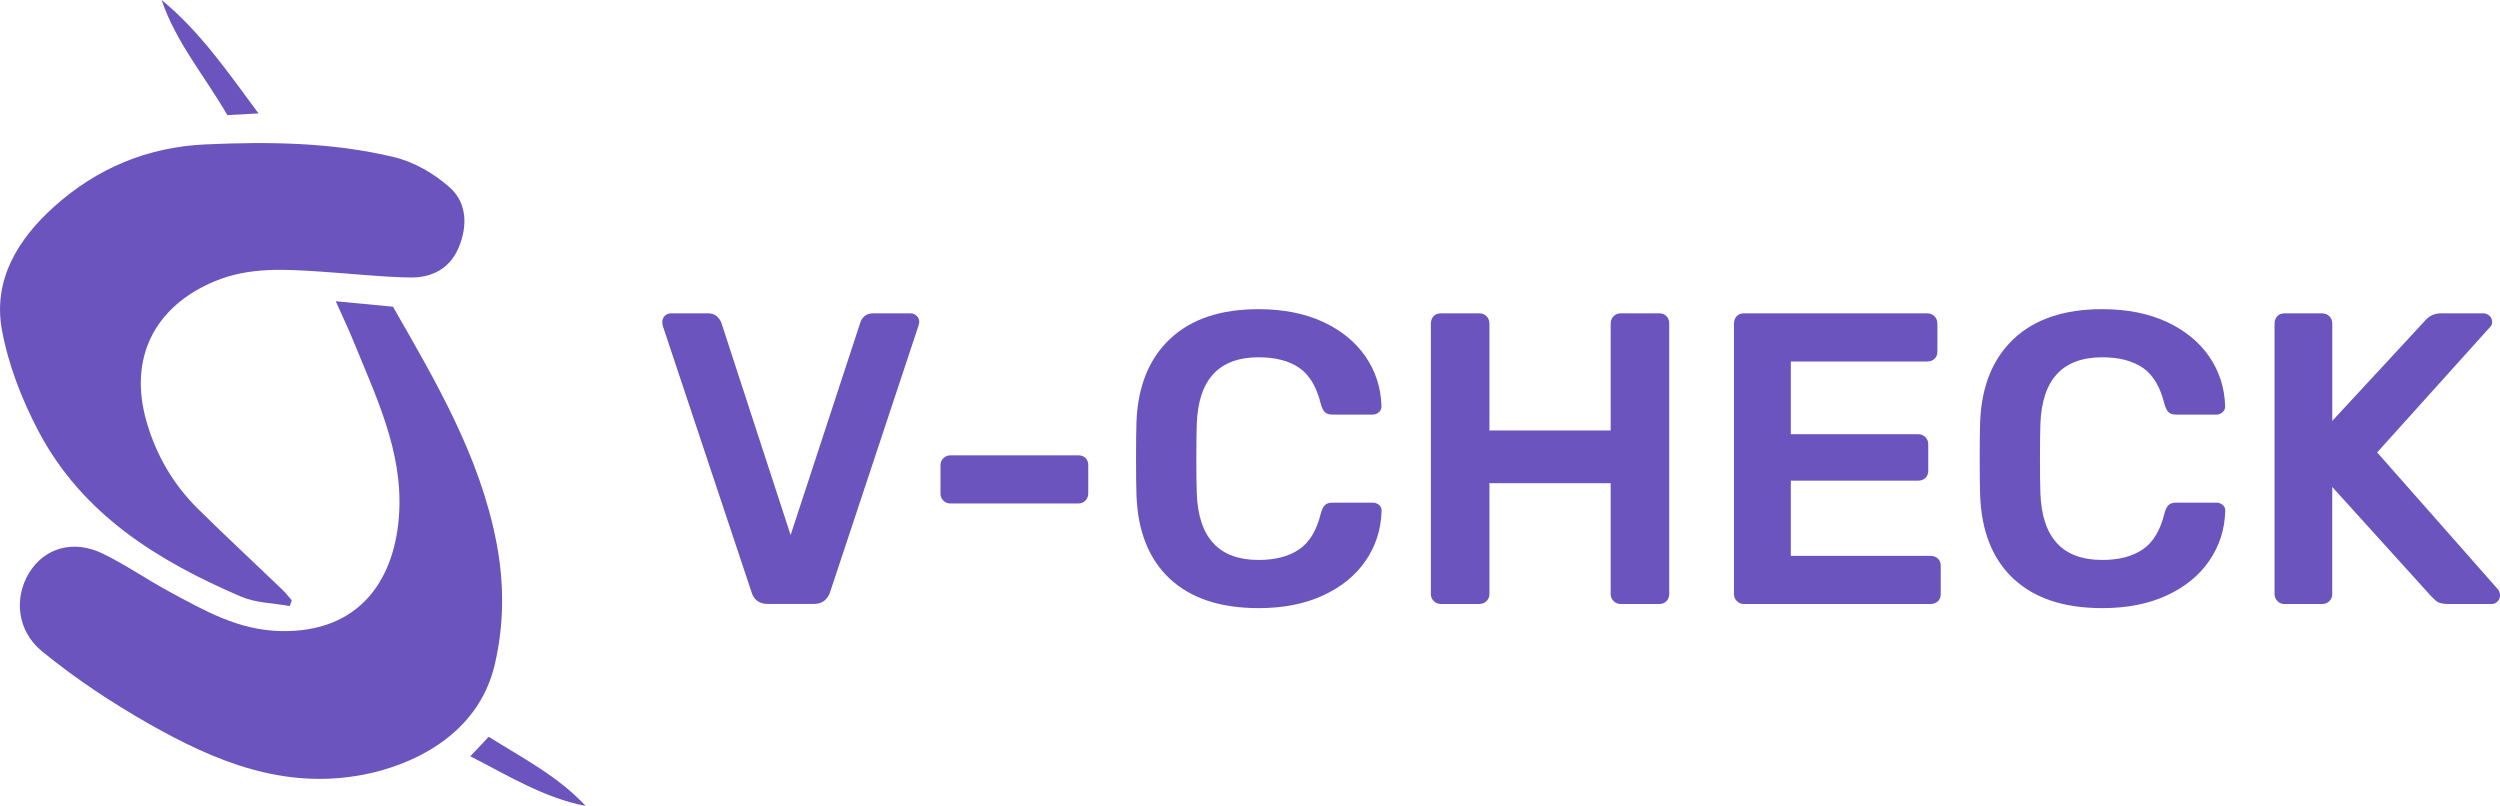
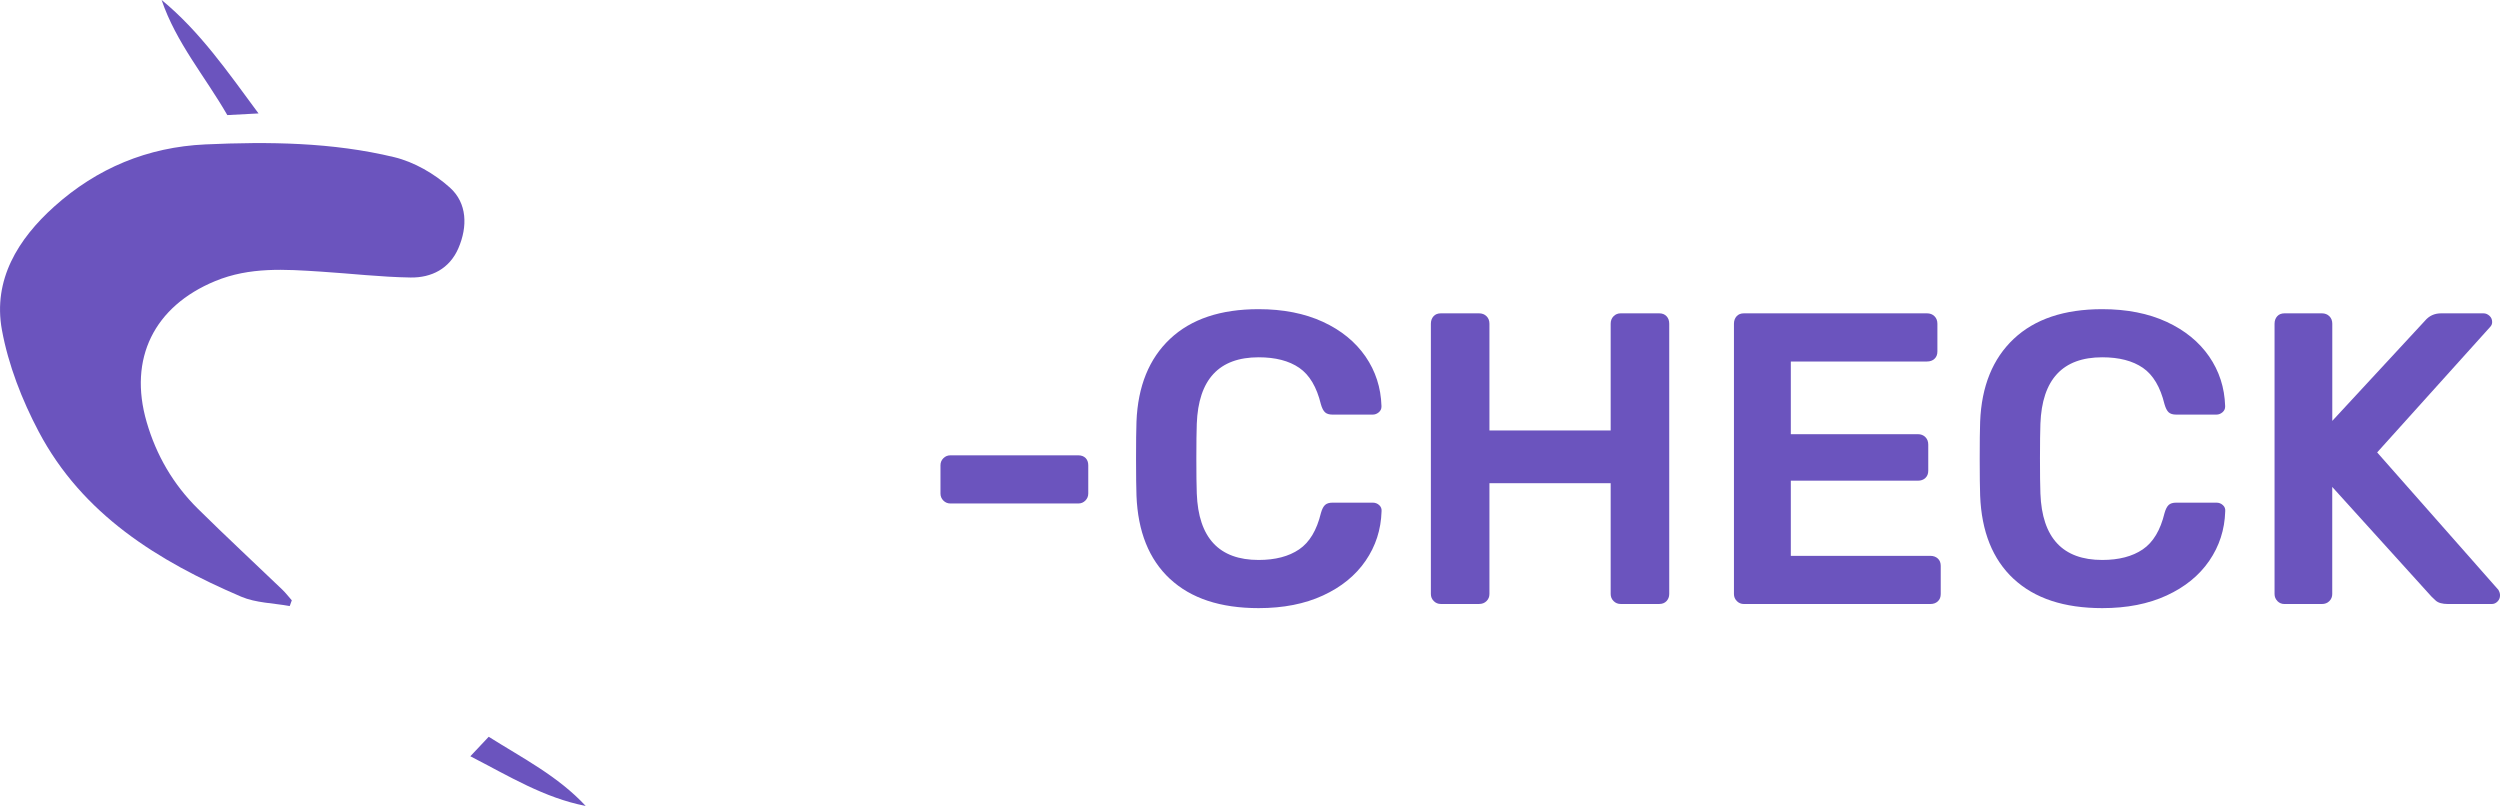
<svg xmlns="http://www.w3.org/2000/svg" id="Layer_1" data-name="Layer 1" viewBox="0 0 577.18 186.07">
  <defs>
    <style>
      .cls-1 {
        fill: #6b54be;
      }
    </style>
  </defs>
  <g>
-     <path class="cls-1" d="M77.5,69.55c5.03,.48,9.05,.86,13.23,1.26,9.94,17.37,20.09,34.56,23.9,54.51,1.79,9.36,1.79,18.73-.41,28.13-3.88,16.58-19.56,23.34-30.37,25.41-18.26,3.49-34.09-3.03-49.27-11.64-8.67-4.91-17.09-10.5-24.81-16.79-5.95-4.84-6.5-12.46-3.09-18.1,3.53-5.84,10.24-7.84,17.08-4.5,5.29,2.58,10.18,5.98,15.37,8.78,8.02,4.33,15.79,8.83,25.52,9.08,18.97,.47,26.71-12.61,27.51-27.36,.79-14.35-5.45-26.98-10.66-39.81-1.09-2.68-2.35-5.29-3.98-8.96Z" />
    <path class="cls-1" d="M66.88,139.92c-3.75-.69-7.79-.71-11.21-2.17-19.19-8.22-36.63-18.97-46.74-38.11-3.86-7.31-7.01-15.39-8.49-23.48-2.11-11.57,3.72-20.98,12.1-28.49,9.86-8.84,21.52-13.72,34.89-14.33,14.64-.66,29.28-.5,43.56,2.94,4.62,1.11,9.3,3.82,12.87,7.02,4.02,3.61,4.12,9.02,1.97,14.01-2.04,4.73-6.21,6.83-11.03,6.76-6.92-.11-13.82-.92-20.73-1.36-8.24-.53-16.4-1.12-24.4,2.19-14.07,5.82-20.08,17.86-15.81,32.54,2.23,7.69,6.15,14.4,11.81,20,6.4,6.33,13.01,12.45,19.5,18.68,.79,.76,1.47,1.65,2.2,2.48-.16,.44-.32,.89-.48,1.33Z" />
    <path class="cls-1" d="M59.68,26.19c-2.94,.16-4.9,.26-7.2,.38-5.13-8.92-11.83-16.72-15.17-26.58,8.8,7.24,15.14,16.41,22.37,26.19Z" />
    <path class="cls-1" d="M108.59,174.6c1.55-1.64,2.71-2.87,4.24-4.5,7.85,4.95,15.99,9.08,22.39,15.97-9.57-1.86-17.67-6.86-26.63-11.47Z" />
  </g>
  <g>
-     <path class="cls-1" d="M173.52,136.75l-20.51-61.54c-.06-.19-.1-.48-.1-.86,0-.58,.19-1.05,.58-1.44,.38-.38,.86-.57,1.44-.57h8.53c.83,0,1.5,.22,2.01,.67,.51,.45,.86,.93,1.05,1.44l16.01,49.08,16.1-49.08c.13-.51,.45-.99,.96-1.44,.51-.45,1.18-.67,2.01-.67h8.63c.51,0,.97,.19,1.39,.57,.42,.38,.62,.86,.62,1.44l-.19,.86-20.42,61.54c-.64,1.79-1.89,2.68-3.74,2.68h-10.64c-1.92,0-3.16-.89-3.74-2.68Z" />
    <path class="cls-1" d="M217.8,115.57c-.45-.45-.67-.99-.67-1.63v-6.52c0-.64,.22-1.18,.67-1.63s.99-.67,1.63-.67h29.52c.7,0,1.26,.21,1.68,.62,.41,.42,.62,.98,.62,1.68v6.52c0,.64-.23,1.18-.67,1.63-.45,.45-.99,.67-1.63,.67h-29.52c-.64,0-1.18-.22-1.63-.67Z" />
    <path class="cls-1" d="M270.1,133.64c-4.83-4.5-7.4-10.91-7.72-19.22-.06-1.73-.1-4.54-.1-8.44s.03-6.84,.1-8.63c.32-8.18,2.91-14.55,7.76-19.12,4.86-4.57,11.66-6.85,20.42-6.85,5.69,0,10.64,.98,14.86,2.92,4.22,1.95,7.49,4.62,9.83,8,2.33,3.39,3.56,7.19,3.69,11.41v.19c0,.51-.21,.94-.62,1.29-.42,.35-.88,.53-1.39,.53h-9.3c-.77,0-1.34-.18-1.72-.53-.38-.35-.71-.97-.96-1.87-.96-3.96-2.62-6.76-4.98-8.39-2.37-1.63-5.5-2.44-9.39-2.44-9.14,0-13.9,5.11-14.28,15.34-.06,1.73-.1,4.38-.1,7.96s.03,6.3,.1,8.15c.38,10.23,5.14,15.34,14.28,15.34,3.83,0,6.95-.81,9.35-2.44s4.07-4.42,5.03-8.39c.25-.89,.57-1.52,.96-1.87,.38-.35,.96-.53,1.72-.53h9.3c.57,0,1.07,.19,1.49,.58,.41,.38,.59,.86,.53,1.44-.13,4.22-1.36,8.02-3.69,11.41-2.33,3.39-5.61,6.06-9.83,8-4.22,1.95-9.17,2.92-14.86,2.92-8.82,0-15.64-2.25-20.47-6.76Z" />
    <path class="cls-1" d="M331.02,138.77c-.45-.45-.67-.99-.67-1.63v-62.4c0-.7,.21-1.28,.62-1.73,.41-.45,.97-.67,1.68-.67h8.82c.7,0,1.28,.22,1.73,.67,.45,.45,.67,1.02,.67,1.73v24.64h27.99v-24.64c0-.7,.22-1.28,.67-1.73,.45-.45,.99-.67,1.63-.67h8.92c.7,0,1.26,.22,1.68,.67,.42,.45,.62,1.02,.62,1.73v62.4c0,.64-.21,1.18-.62,1.63-.42,.45-.98,.67-1.68,.67h-8.92c-.64,0-1.18-.22-1.63-.67-.45-.45-.67-.99-.67-1.63v-25.59h-27.99v25.59c0,.64-.22,1.18-.67,1.63s-1.02,.67-1.73,.67h-8.82c-.64,0-1.18-.22-1.63-.67Z" />
    <path class="cls-1" d="M400.99,138.77c-.45-.45-.67-.99-.67-1.63v-62.4c0-.7,.21-1.28,.62-1.73,.41-.45,.97-.67,1.68-.67h42.27c.7,0,1.28,.22,1.73,.67,.45,.45,.67,1.02,.67,1.73v6.42c0,.7-.22,1.26-.67,1.68-.45,.42-1.02,.62-1.73,.62h-31.44v16.78h29.33c.7,0,1.28,.22,1.73,.67,.45,.45,.67,1.02,.67,1.73v6.04c0,.7-.22,1.26-.67,1.68-.45,.42-1.02,.62-1.73,.62h-29.33v17.35h32.21c.7,0,1.28,.21,1.73,.62,.45,.42,.67,.98,.67,1.68v6.52c0,.7-.22,1.26-.67,1.68-.45,.42-1.02,.62-1.73,.62h-43.04c-.64,0-1.18-.22-1.63-.67Z" />
    <path class="cls-1" d="M464.88,133.64c-4.83-4.5-7.4-10.91-7.72-19.22-.06-1.73-.1-4.54-.1-8.44s.03-6.84,.1-8.63c.32-8.18,2.91-14.55,7.76-19.12,4.86-4.57,11.66-6.85,20.42-6.85,5.69,0,10.64,.98,14.86,2.92,4.22,1.95,7.49,4.62,9.83,8,2.33,3.39,3.56,7.19,3.69,11.41v.19c0,.51-.21,.94-.62,1.29-.42,.35-.88,.53-1.39,.53h-9.3c-.77,0-1.34-.18-1.73-.53-.38-.35-.7-.97-.96-1.87-.96-3.96-2.62-6.76-4.98-8.39-2.37-1.63-5.5-2.44-9.39-2.44-9.14,0-13.9,5.11-14.28,15.34-.06,1.73-.1,4.38-.1,7.96s.03,6.3,.1,8.15c.38,10.23,5.14,15.34,14.28,15.34,3.83,0,6.95-.81,9.35-2.44s4.07-4.42,5.03-8.39c.25-.89,.58-1.52,.96-1.87,.38-.35,.96-.53,1.73-.53h9.3c.58,0,1.07,.19,1.49,.58,.42,.38,.59,.86,.53,1.44-.13,4.22-1.36,8.02-3.69,11.41-2.33,3.39-5.61,6.06-9.83,8-4.22,1.95-9.17,2.92-14.86,2.92-8.82,0-15.64-2.25-20.47-6.76Z" />
    <path class="cls-1" d="M525.8,138.77c-.45-.45-.67-.99-.67-1.63v-62.4c0-.7,.21-1.28,.62-1.73,.41-.45,.97-.67,1.68-.67h8.63c.7,0,1.28,.22,1.73,.67,.45,.45,.67,1.02,.67,1.73v22.43l21.38-23.1c.96-1.15,2.21-1.73,3.74-1.73h9.78c.51,0,.97,.19,1.39,.57,.42,.38,.62,.86,.62,1.44,0,.45-.16,.83-.48,1.15l-26.07,28.95,27.99,31.73c.25,.45,.38,.86,.38,1.25,0,.58-.19,1.05-.58,1.44s-.83,.58-1.34,.58h-10.07c-1.34,0-2.3-.27-2.88-.81s-.9-.85-.96-.91l-22.91-25.31v24.73c0,.64-.22,1.18-.67,1.63-.45,.45-1.02,.67-1.73,.67h-8.63c-.64,0-1.18-.22-1.63-.67Z" />
  </g>
</svg>